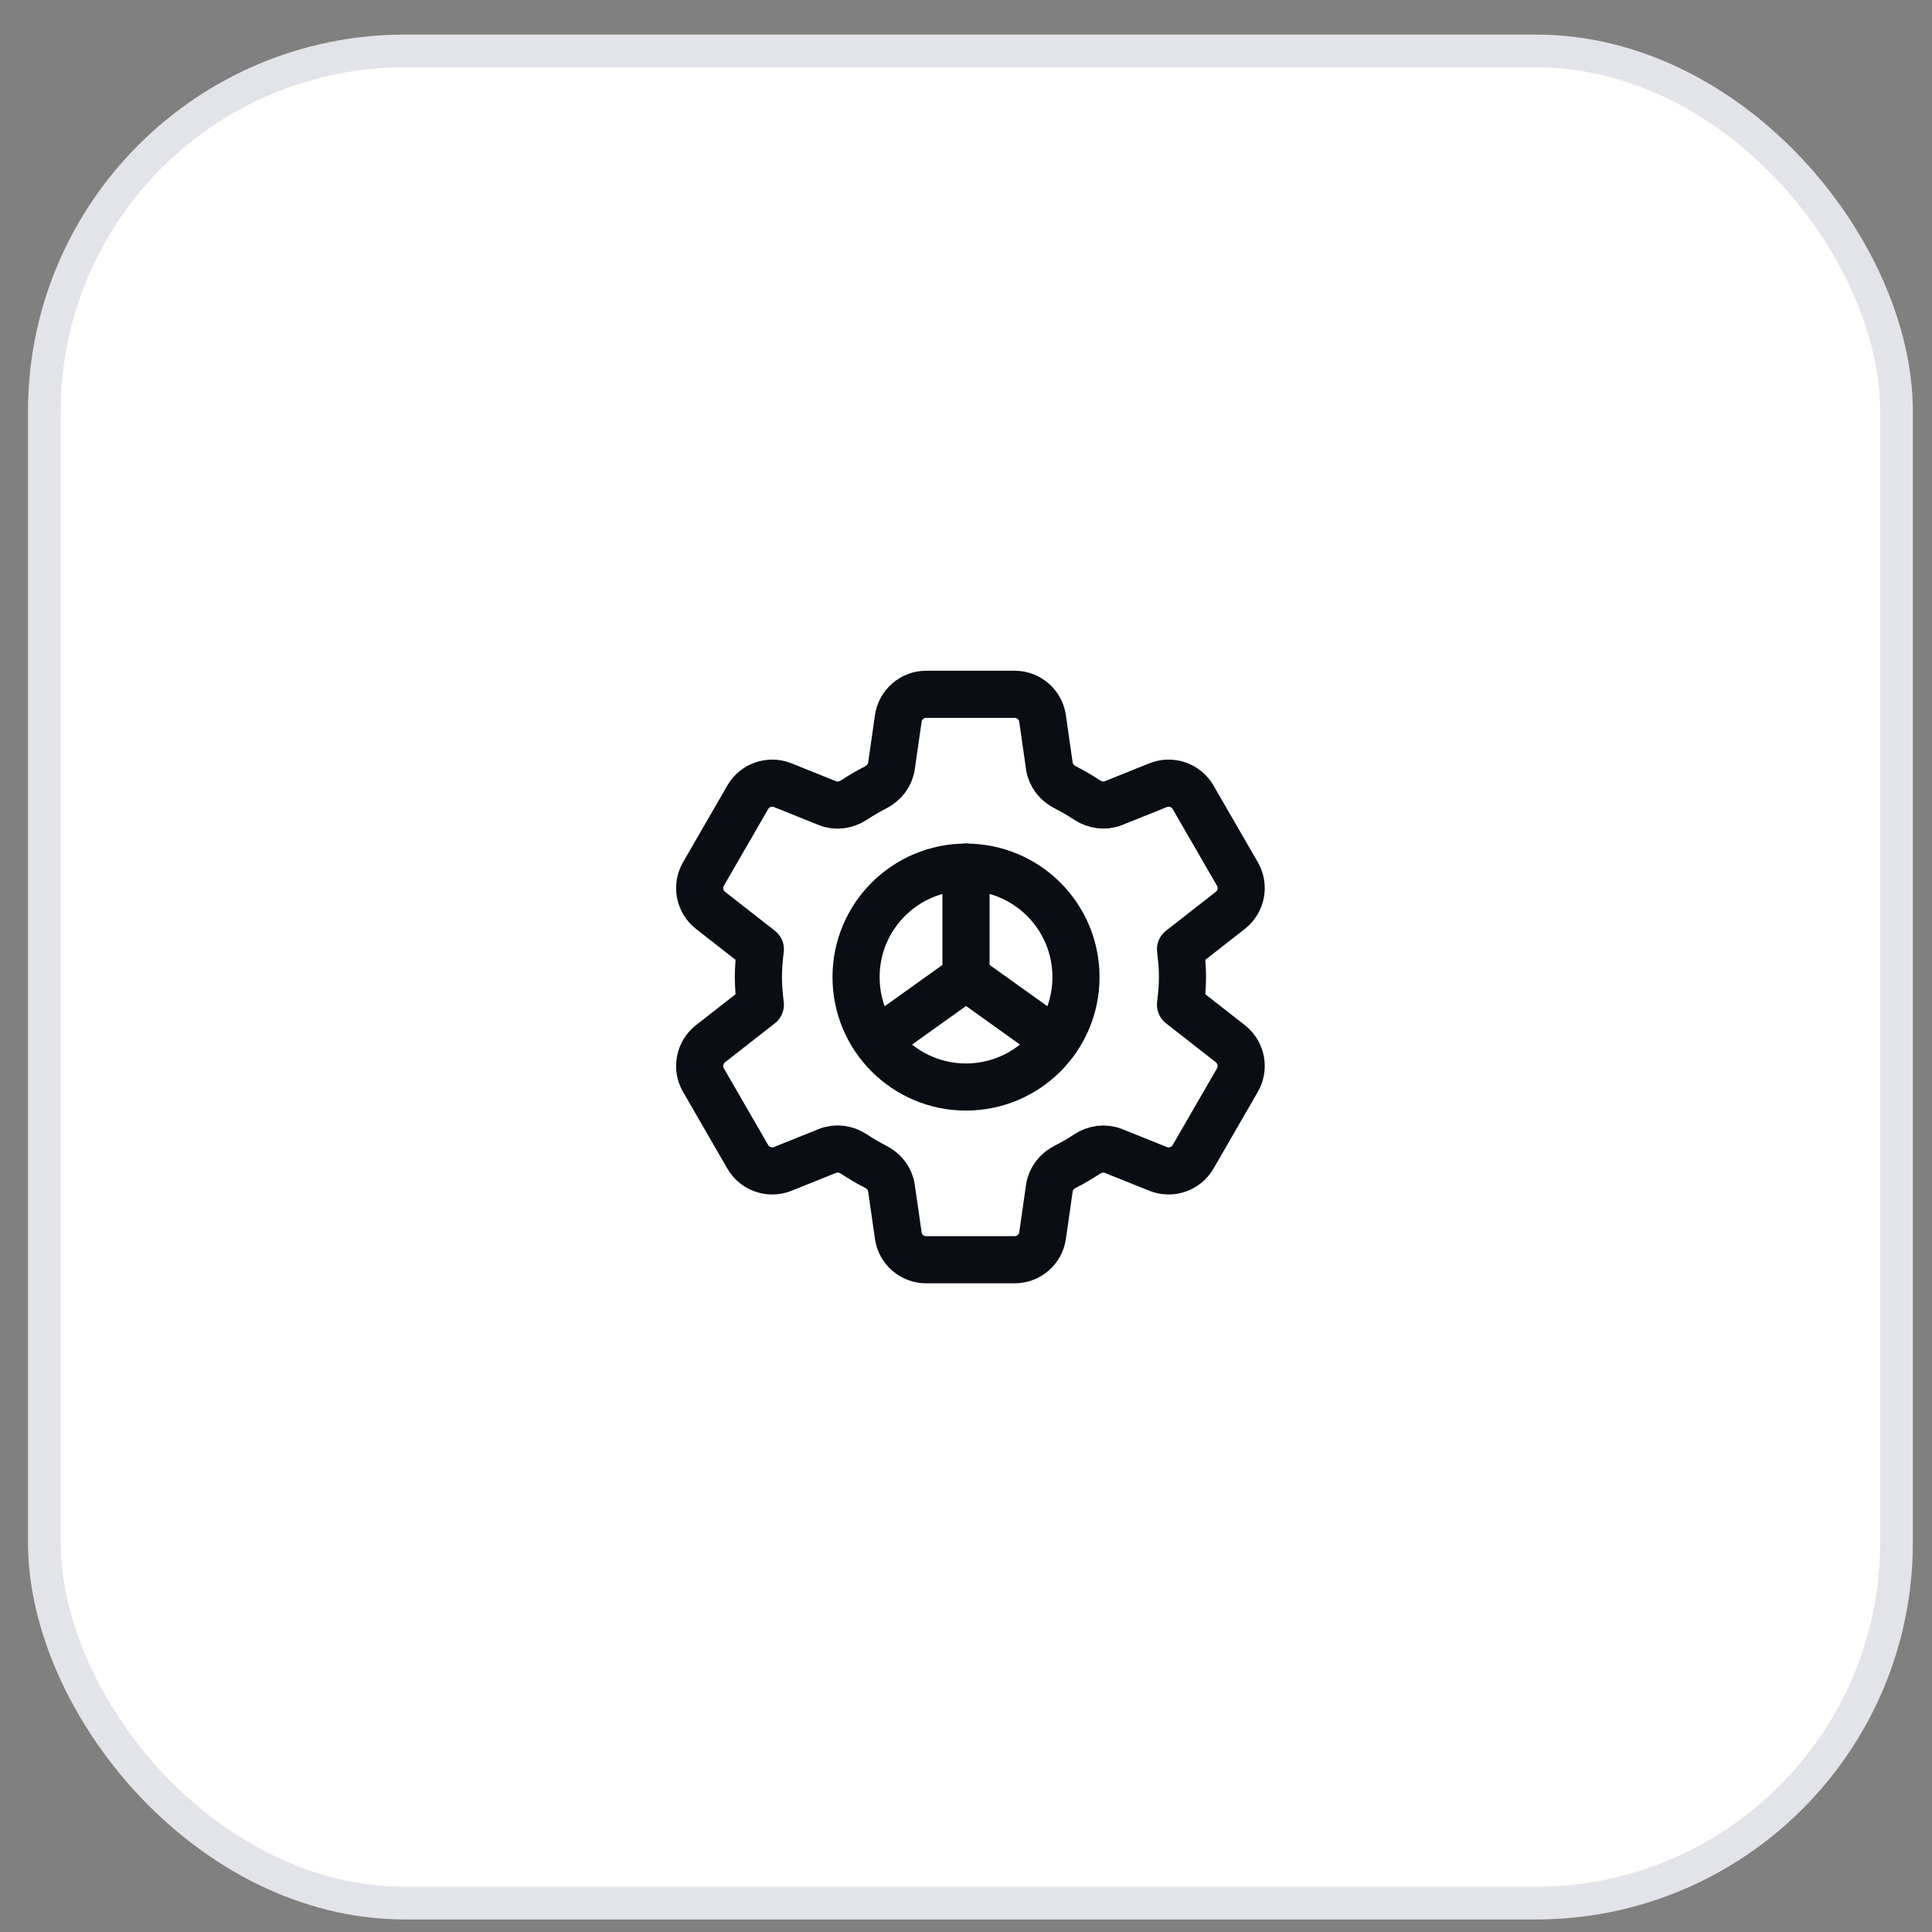
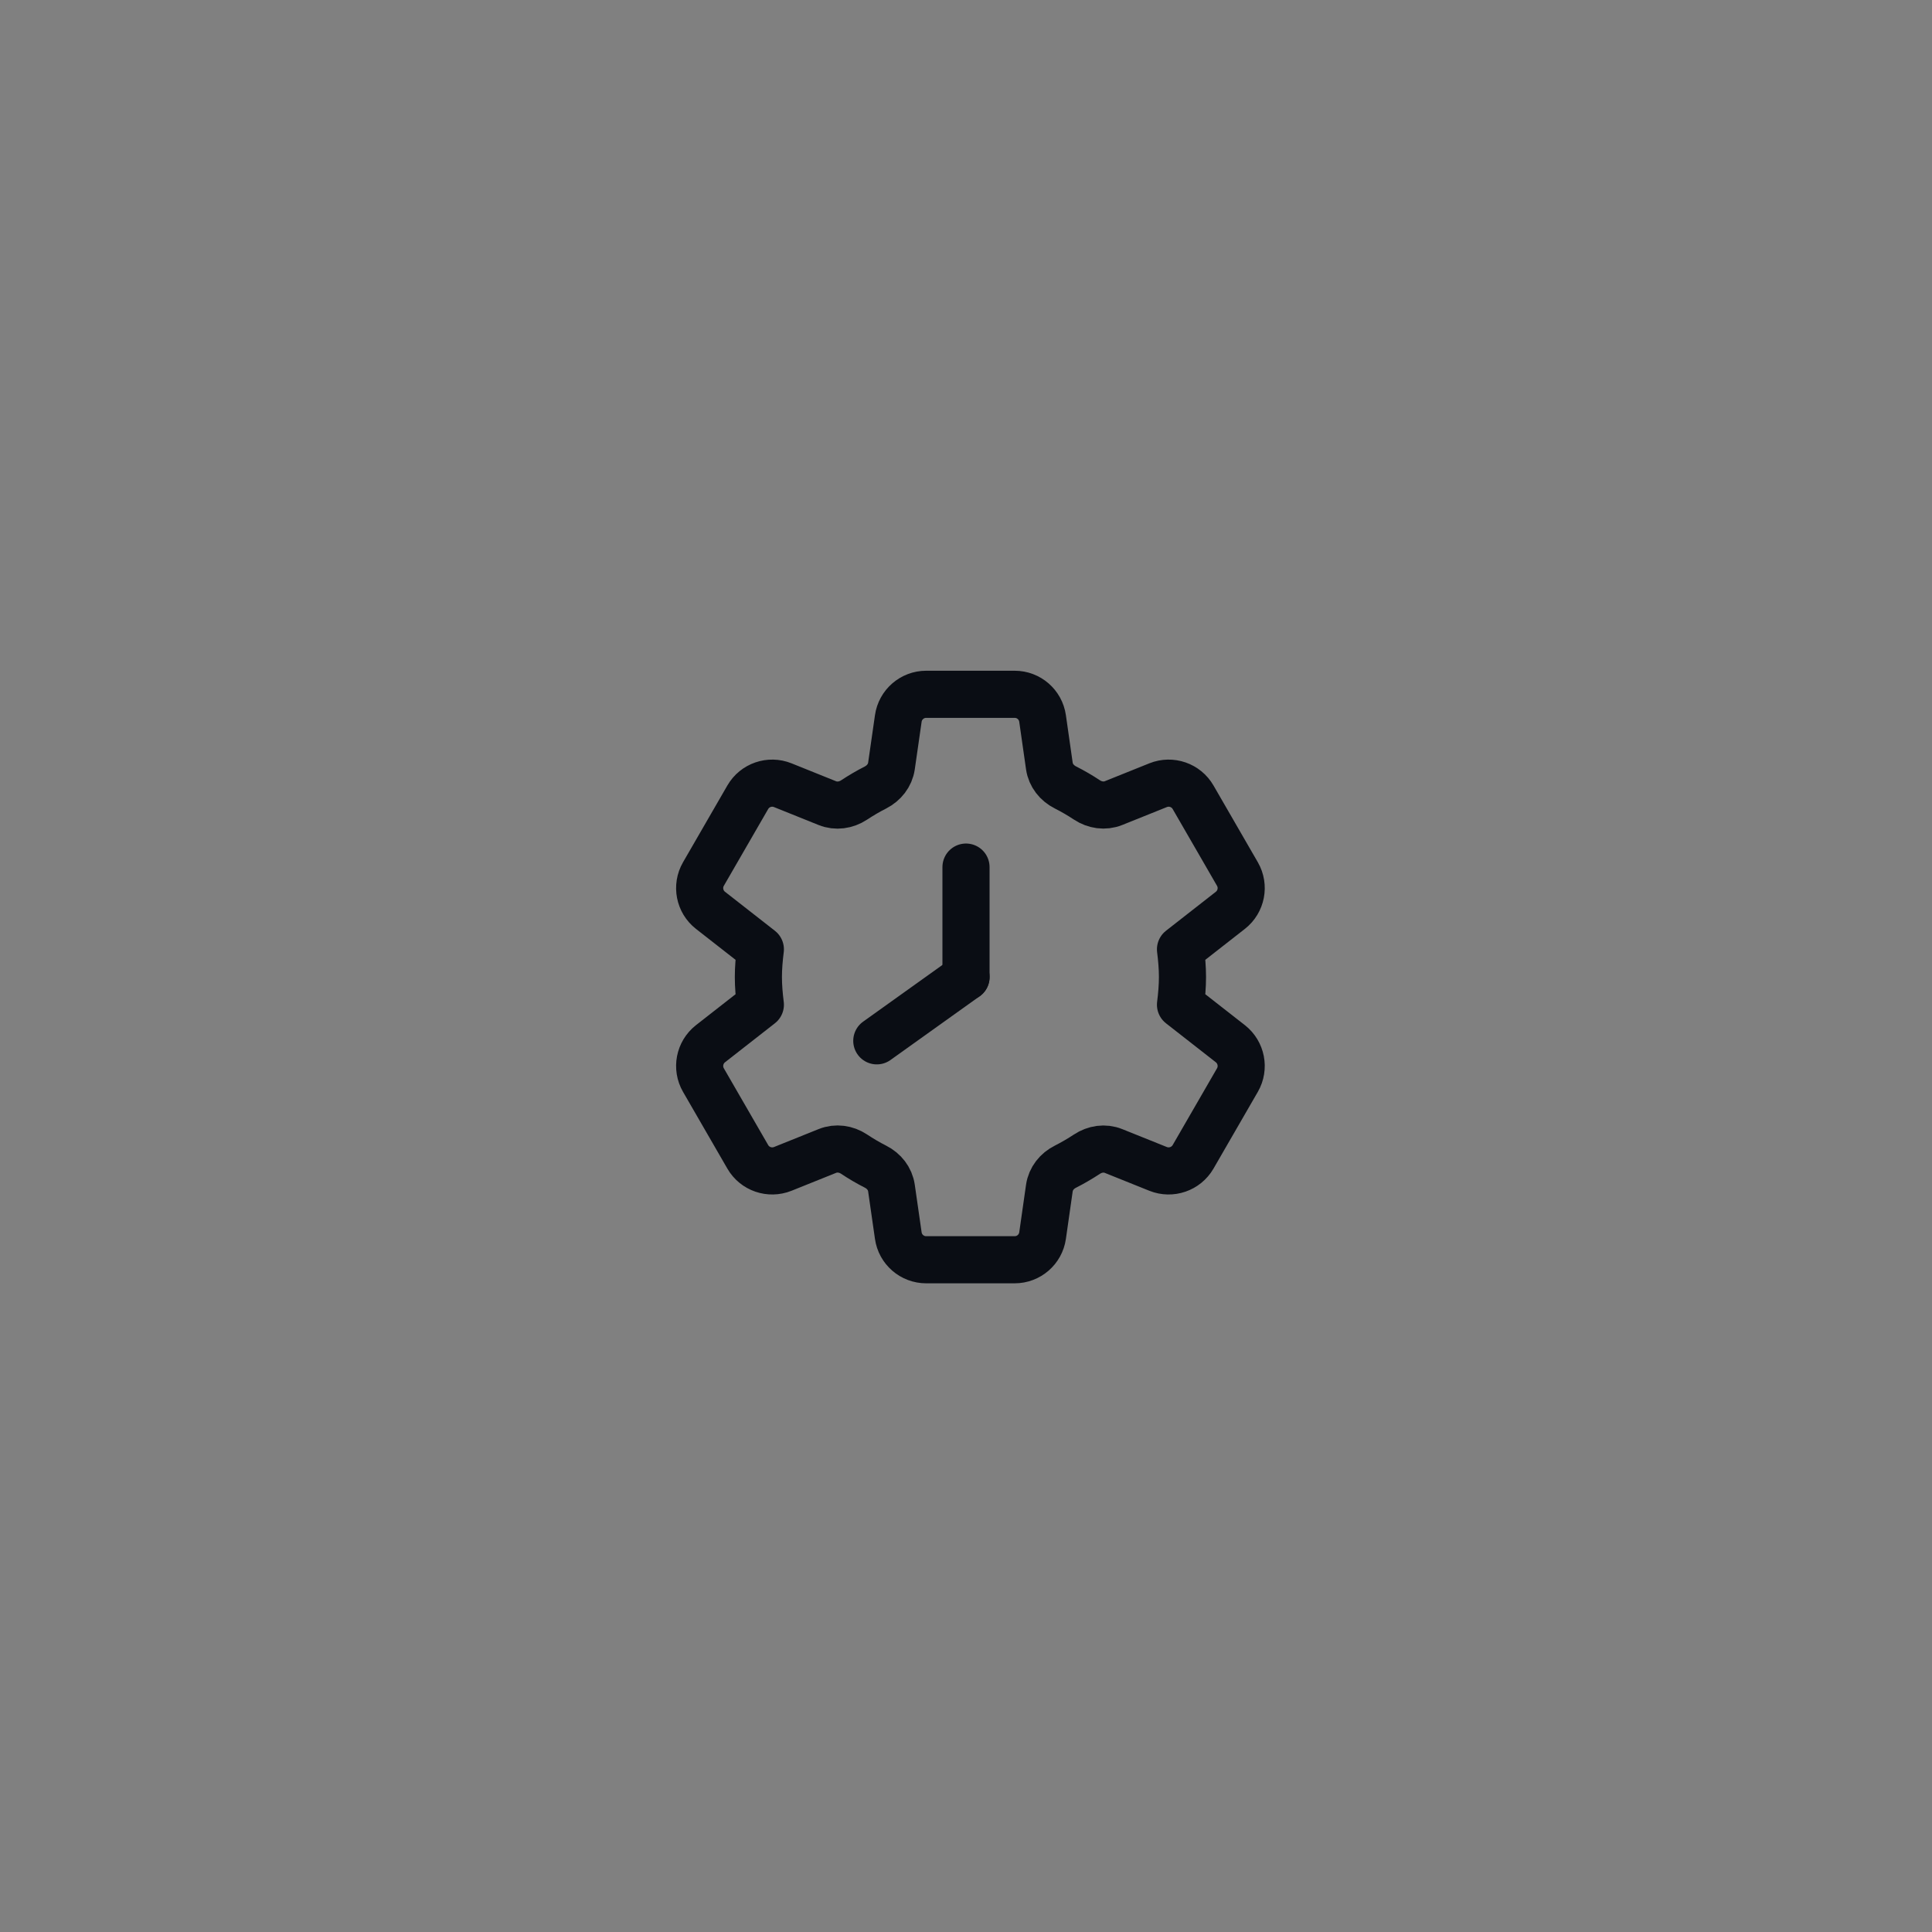
<svg xmlns="http://www.w3.org/2000/svg" width="41" height="41" viewBox="0 0 41 41" fill="none">
  <rect x="0" y="0" width="41" height="41" fill="#808080" stroke="none" />
-   <rect x="0.941" y="1.081" width="39.306" height="39.306" rx="7.653" fill="white" stroke="#E2E4E9" stroke-width="0.694" />
-   <path fill-rule="evenodd" clip-rule="evenodd" d="M20.5 23.068C21.789 23.068 22.834 22.024 22.834 20.735C22.834 19.446 21.789 18.402 20.5 18.402C19.212 18.402 18.167 19.446 18.167 20.735C18.167 22.024 19.212 23.068 20.5 23.068Z" stroke="#0A0D14" stroke-linecap="round" stroke-linejoin="round" />
-   <path d="M20.501 20.734L22.394 22.088" stroke="#0A0D14" stroke-linecap="round" stroke-linejoin="round" />
  <path d="M20.5 20.735V18.401" stroke="#0A0D14" stroke-linecap="round" stroke-linejoin="round" />
  <path fill-rule="evenodd" clip-rule="evenodd" d="M16.094 20.734C16.094 20.932 16.112 21.13 16.136 21.322L15.077 22.15C14.843 22.334 14.779 22.663 14.928 22.921L15.869 24.55C16.018 24.808 16.334 24.916 16.611 24.806L17.559 24.425C17.746 24.35 17.955 24.38 18.123 24.491C18.269 24.588 18.421 24.678 18.579 24.758C18.759 24.849 18.889 25.012 18.918 25.212L19.063 26.221C19.105 26.516 19.357 26.734 19.655 26.734H21.533C21.83 26.734 22.083 26.516 22.125 26.221L22.269 25.213C22.298 25.013 22.43 24.848 22.611 24.758C22.767 24.679 22.919 24.59 23.065 24.494C23.234 24.382 23.443 24.35 23.631 24.426L24.577 24.806C24.853 24.916 25.169 24.808 25.319 24.55L26.26 22.921C26.409 22.663 26.345 22.334 26.111 22.15L25.052 21.322C25.076 21.13 25.094 20.932 25.094 20.734C25.094 20.536 25.076 20.338 25.052 20.146L26.111 19.318C26.345 19.134 26.409 18.806 26.26 18.548L25.319 16.919C25.17 16.661 24.854 16.552 24.577 16.663L23.631 17.043C23.443 17.118 23.234 17.087 23.065 16.975C22.919 16.878 22.767 16.79 22.611 16.711C22.43 16.62 22.298 16.456 22.269 16.256L22.125 15.248C22.083 14.953 21.831 14.734 21.533 14.734H19.655C19.358 14.734 19.105 14.953 19.063 15.248L18.918 16.257C18.889 16.456 18.758 16.62 18.579 16.712C18.421 16.792 18.269 16.882 18.123 16.978C17.954 17.089 17.745 17.119 17.558 17.044L16.611 16.663C16.334 16.552 16.018 16.661 15.869 16.919L14.928 18.548C14.779 18.806 14.843 19.135 15.077 19.318L16.136 20.146C16.112 20.338 16.094 20.536 16.094 20.734V20.734Z" stroke="#0A0D14" stroke-linecap="round" stroke-linejoin="round" />
  <path d="M20.501 20.734L18.607 22.088" stroke="#0A0D14" stroke-linecap="round" stroke-linejoin="round" />
</svg>